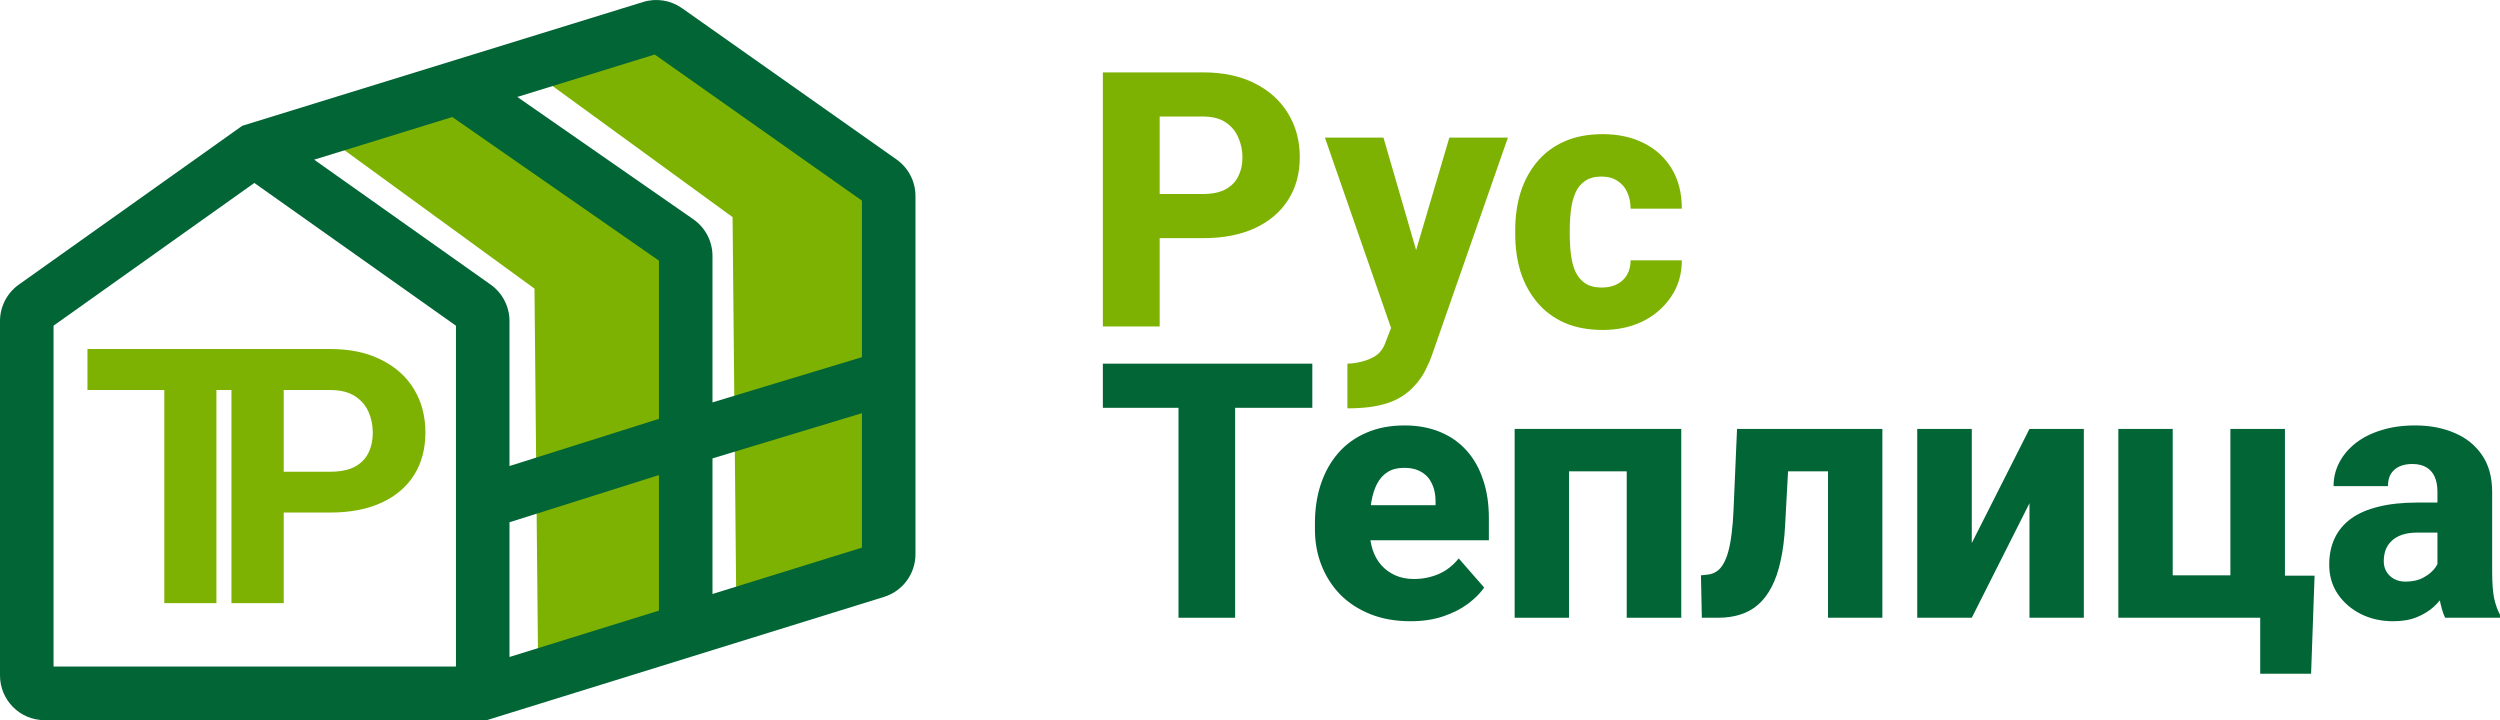
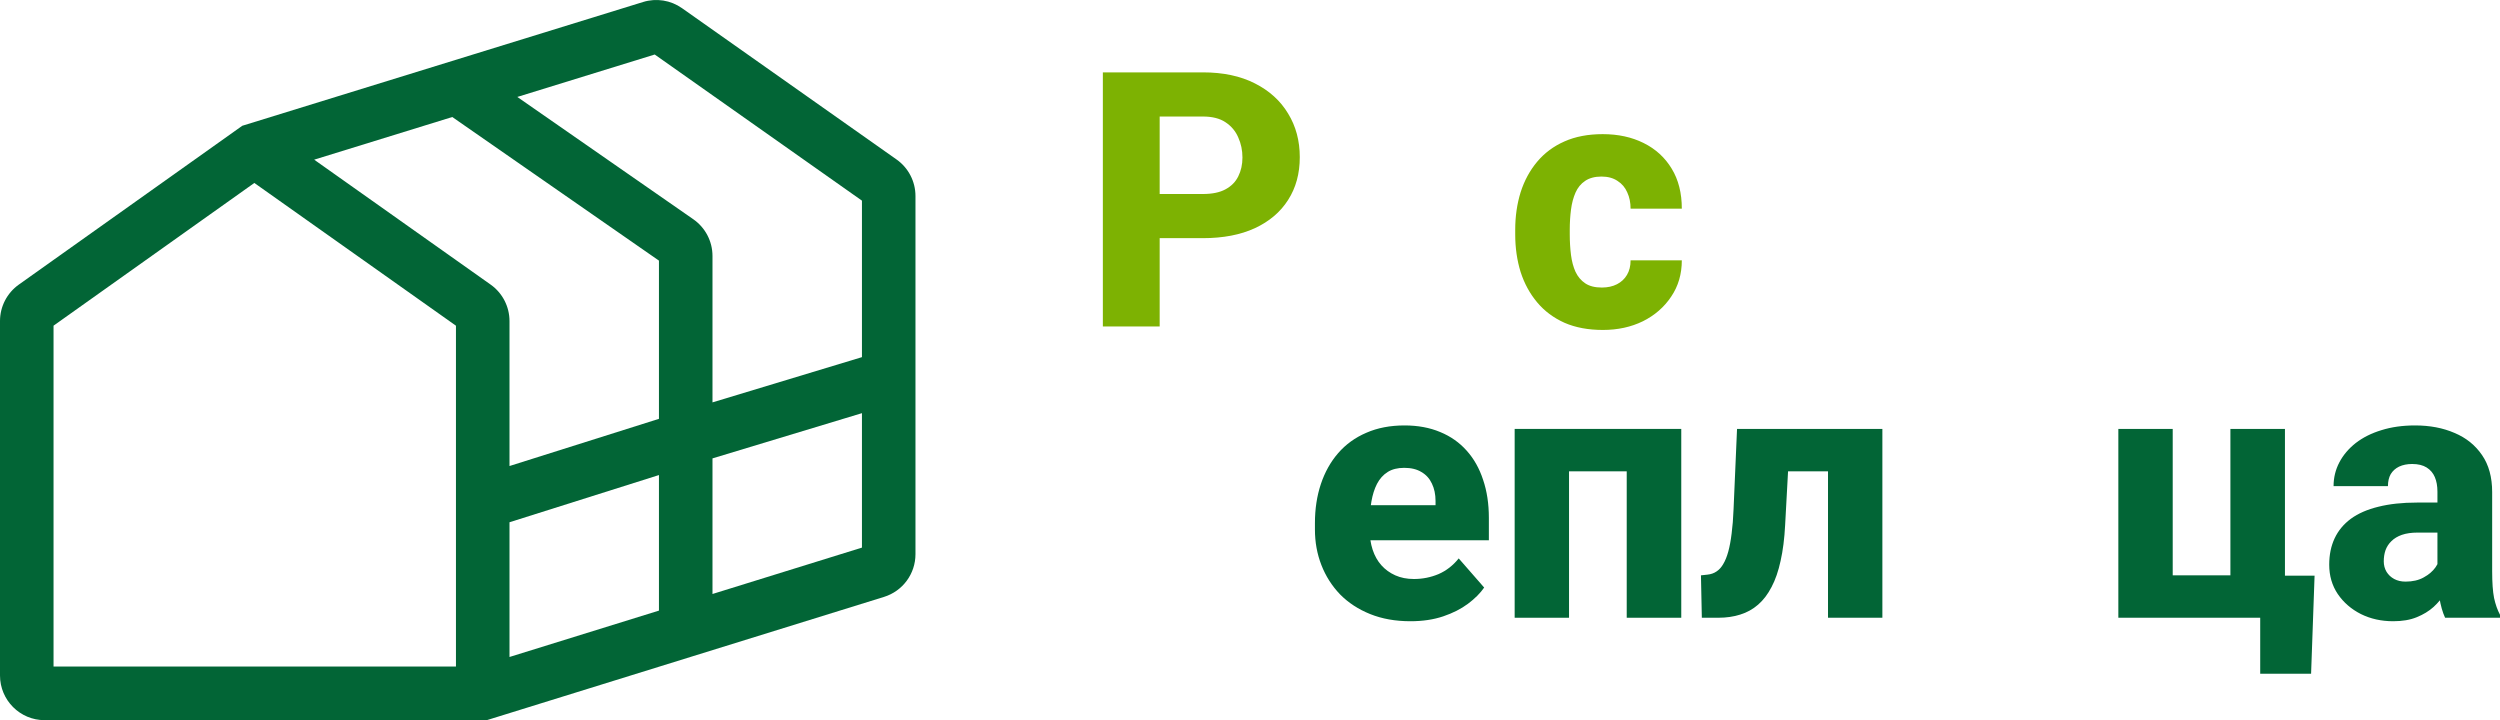
<svg xmlns="http://www.w3.org/2000/svg" width="243" height="70" viewBox="0 0 243 70" fill="none">
  <path d="M116.92 23.149H110.721V18.857H116.92C117.835 18.857 118.569 18.704 119.123 18.399C119.687 18.094 120.099 17.675 120.359 17.144C120.63 16.601 120.766 15.991 120.766 15.312C120.766 14.611 120.63 13.961 120.359 13.361C120.099 12.751 119.687 12.259 119.123 11.886C118.569 11.512 117.835 11.326 116.92 11.326H112.72V31.732H107.197V7.034H116.92C118.885 7.034 120.568 7.39 121.968 8.103C123.38 8.815 124.458 9.793 125.204 11.037C125.96 12.27 126.339 13.684 126.339 15.278C126.339 16.873 125.96 18.258 125.204 19.434C124.458 20.61 123.38 21.526 121.968 22.182C120.568 22.826 118.885 23.149 116.92 23.149Z" fill="#7DB202" />
-   <path d="M136.082 29.612L140.876 13.378H146.568L139.199 34.48C139.041 34.944 138.826 35.441 138.555 35.973C138.296 36.504 137.94 37.013 137.488 37.499C136.101 39.031 134.168 39.69 130.967 39.69V35.347C131.901 35.347 133.539 34.97 134.168 34.175C134.394 33.914 134.575 33.581 134.71 33.174L136.082 29.612ZM134.473 13.378L138.267 26.439L138.911 32.054L135.337 32.241L128.781 13.378H134.473Z" fill="#7DB202" />
  <path d="M155.698 27.949C156.263 27.949 156.754 27.842 157.172 27.627C157.59 27.412 157.911 27.112 158.137 26.728C158.375 26.332 158.493 25.857 158.493 25.303H163.473C163.473 26.637 163.129 27.814 162.44 28.831C161.762 29.849 160.848 30.646 159.696 31.223C158.544 31.788 157.245 32.071 155.8 32.071C154.377 32.071 153.135 31.839 152.073 31.376C151.012 30.901 150.125 30.239 149.414 29.391C148.702 28.543 148.166 27.559 147.804 26.439C147.454 25.309 147.279 24.087 147.279 22.776V22.335C147.279 21.034 147.454 19.818 147.804 18.688C148.166 17.557 148.702 16.567 149.414 15.719C150.125 14.871 151.006 14.215 152.056 13.751C153.118 13.277 154.36 13.039 155.783 13.039C157.285 13.039 158.612 13.327 159.764 13.904C160.927 14.481 161.836 15.312 162.491 16.398C163.146 17.472 163.473 18.767 163.473 20.282H158.493C158.493 19.694 158.386 19.168 158.171 18.704C157.968 18.23 157.652 17.856 157.223 17.585C156.805 17.302 156.285 17.161 155.664 17.161C155.021 17.161 154.49 17.302 154.072 17.585C153.665 17.856 153.355 18.235 153.14 18.721C152.926 19.208 152.779 19.762 152.7 20.384C152.621 20.994 152.581 21.645 152.581 22.335V22.776C152.581 23.477 152.621 24.144 152.7 24.777C152.779 25.399 152.926 25.948 153.14 26.423C153.366 26.898 153.682 27.271 154.089 27.542C154.495 27.814 155.032 27.949 155.698 27.949Z" fill="#7DB202" />
-   <path d="M120.054 35.347V60.045H114.549V35.347H120.054ZM127.558 35.347V39.639H107.197V35.347H127.558Z" fill="#026536" />
  <path d="M137.095 60.384C135.638 60.384 134.334 60.152 133.182 59.688C132.03 59.225 131.054 58.586 130.252 57.772C129.461 56.946 128.857 55.996 128.439 54.922C128.021 53.848 127.812 52.7 127.812 51.478V50.834C127.812 49.466 128.004 48.205 128.388 47.051C128.772 45.898 129.331 44.897 130.065 44.049C130.811 43.189 131.725 42.528 132.81 42.064C133.894 41.589 135.13 41.352 136.519 41.352C137.818 41.352 138.976 41.567 139.992 41.996C141.008 42.415 141.867 43.02 142.567 43.811C143.267 44.592 143.798 45.536 144.159 46.644C144.532 47.741 144.718 48.974 144.718 50.342V52.513H129.947V49.104H139.535V48.697C139.535 48.052 139.416 47.487 139.179 47C138.953 46.514 138.614 46.141 138.162 45.881C137.722 45.609 137.163 45.474 136.485 45.474C135.842 45.474 135.305 45.609 134.876 45.881C134.447 46.152 134.103 46.537 133.843 47.034C133.594 47.52 133.414 48.092 133.301 48.748C133.188 49.392 133.131 50.087 133.131 50.834V51.478C133.131 52.191 133.227 52.841 133.419 53.429C133.611 54.017 133.894 54.52 134.266 54.939C134.639 55.357 135.091 55.685 135.622 55.923C136.152 56.16 136.756 56.279 137.434 56.279C138.27 56.279 139.066 56.121 139.822 55.804C140.579 55.476 141.234 54.967 141.787 54.277L144.261 57.11C143.888 57.653 143.363 58.179 142.685 58.688C142.019 59.185 141.217 59.592 140.28 59.909C139.343 60.226 138.281 60.384 137.095 60.384Z" fill="#026536" />
  <path d="M159.659 41.691V45.813H150.901V41.691H159.659ZM152.51 41.691V60.045H147.225V41.691H152.51ZM163.419 41.691V60.045H158.117V41.691H163.419Z" fill="#026536" />
  <path d="M179.223 41.691V45.813H170.178V41.691H179.223ZM182.967 41.691V60.045H177.682V41.691H182.967ZM168.84 41.691H174.023L173.515 51.037C173.447 52.361 173.3 53.52 173.074 54.515C172.86 55.51 172.566 56.358 172.194 57.059C171.832 57.76 171.397 58.331 170.889 58.772C170.381 59.214 169.8 59.536 169.145 59.739C168.501 59.943 167.795 60.045 167.027 60.045H165.418L165.333 55.923L165.96 55.855C166.299 55.821 166.592 55.719 166.841 55.55C167.101 55.38 167.321 55.137 167.501 54.82C167.693 54.504 167.857 54.096 167.993 53.599C168.128 53.101 168.235 52.519 168.315 51.852C168.405 51.173 168.467 50.393 168.501 49.511L168.84 41.691Z" fill="#026536" />
-   <path d="M191.657 52.785L197.264 41.691H202.549V60.045H197.264V48.917L191.657 60.045H186.355V41.691H191.657V52.785Z" fill="#026536" />
  <path d="M205.903 60.045V41.691H211.188V55.923H216.795V41.691H222.097V60.045H205.903ZM224.977 55.957L224.638 65.49H219.692V60.045H217.71V55.957H224.977Z" fill="#026536" />
  <path d="M236.919 55.668V47.798C236.919 47.243 236.834 46.769 236.665 46.373C236.495 45.977 236.23 45.666 235.869 45.44C235.507 45.214 235.039 45.1 234.463 45.1C233.977 45.1 233.554 45.185 233.192 45.355C232.842 45.525 232.571 45.768 232.379 46.084C232.199 46.401 232.108 46.791 232.108 47.255H226.823C226.823 46.429 227.009 45.66 227.382 44.948C227.755 44.235 228.286 43.608 228.974 43.065C229.675 42.522 230.51 42.104 231.481 41.81C232.453 41.504 233.542 41.352 234.751 41.352C236.185 41.352 237.461 41.595 238.579 42.081C239.708 42.556 240.6 43.274 241.255 44.235C241.91 45.185 242.238 46.384 242.238 47.831V55.516C242.238 56.624 242.3 57.495 242.424 58.128C242.56 58.75 242.752 59.293 243 59.756V60.045H237.664C237.416 59.513 237.23 58.857 237.105 58.077C236.981 57.285 236.919 56.483 236.919 55.668ZM237.58 48.849L237.613 51.767H234.988C234.401 51.767 233.892 51.84 233.463 51.987C233.046 52.134 232.707 52.338 232.447 52.598C232.187 52.847 231.995 53.141 231.871 53.48C231.758 53.808 231.702 54.17 231.702 54.566C231.702 54.939 231.792 55.278 231.973 55.584C232.153 55.877 232.402 56.109 232.718 56.279C233.034 56.449 233.401 56.533 233.819 56.533C234.508 56.533 235.095 56.398 235.581 56.126C236.078 55.855 236.462 55.527 236.733 55.142C237.004 54.747 237.139 54.379 237.139 54.04L238.41 56.245C238.206 56.697 237.958 57.167 237.664 57.653C237.371 58.128 236.998 58.575 236.546 58.993C236.095 59.4 235.547 59.734 234.903 59.994C234.271 60.254 233.509 60.384 232.616 60.384C231.465 60.384 230.42 60.152 229.483 59.688C228.545 59.214 227.794 58.563 227.23 57.738C226.676 56.912 226.4 55.962 226.4 54.888C226.4 53.927 226.575 53.073 226.925 52.327C227.275 51.58 227.8 50.947 228.5 50.427C229.212 49.907 230.104 49.517 231.177 49.256C232.249 48.985 233.503 48.849 234.937 48.849H237.58Z" fill="#026536" />
-   <path fill-rule="evenodd" clip-rule="evenodd" d="M64.354 1.13L51.171 6.514L71.206 21.105L71.553 57.408L85.43 54.281V18.065L64.354 1.13ZM45.1 8.078L31.918 13.463L51.952 28.054L52.299 64.357L66.176 61.23V25.014L45.1 8.078Z" fill="#7DB202" />
  <path fill-rule="evenodd" clip-rule="evenodd" d="M62.513 0.193C63.796 -0.203 65.19 0.018 66.288 0.792L87.145 15.502C88.298 16.315 88.984 17.64 88.984 19.052V53.869C88.984 55.772 87.747 57.453 85.932 58.017L47.315 70H4.336C1.942 70 0 68.056 0 65.657V31.207C0 29.8 0.681 28.48 1.826 27.666L23.552 12.224L62.513 0.193ZM63.639 5.298L50.282 9.423L67.389 21.311C68.557 22.123 69.254 23.456 69.254 24.879V39.112L83.781 34.715V19.503L63.639 5.298ZM83.781 40.159L69.254 44.555V57.736L83.781 53.228V40.159ZM64.05 59.351V46.175L49.523 50.763V63.859L64.05 59.351ZM44.319 64.789V31.659L24.721 17.783L5.204 31.656V64.789H44.319ZM30.538 15.52L47.69 27.663C48.839 28.477 49.523 29.799 49.523 31.209V45.298L64.05 40.711V25.333L43.962 11.374L30.538 15.52Z" fill="#026536" />
-   <path fill-rule="evenodd" clip-rule="evenodd" d="M21.036 58.623V37.911H22.497V58.623H27.579V49.819H32.102C34.033 49.819 35.687 49.502 37.065 48.869C38.454 48.236 39.515 47.337 40.249 46.172C40.983 45.007 41.35 43.628 41.35 42.033C41.35 40.461 40.983 39.065 40.249 37.843C39.515 36.622 38.454 35.667 37.065 34.977C35.687 34.276 34.033 33.925 32.102 33.925H28.625H22.497H21.036H15.971H8.501V37.911H15.971V58.623H21.036ZM27.579 45.85H32.102C33.073 45.85 33.863 45.691 34.473 45.375C35.083 45.047 35.529 44.595 35.811 44.018C36.094 43.441 36.235 42.791 36.235 42.067C36.235 41.332 36.094 40.648 35.811 40.015C35.529 39.381 35.083 38.873 34.473 38.488C33.863 38.103 33.073 37.911 32.102 37.911H28.625H27.579V45.85Z" fill="#7DB202" />
</svg>